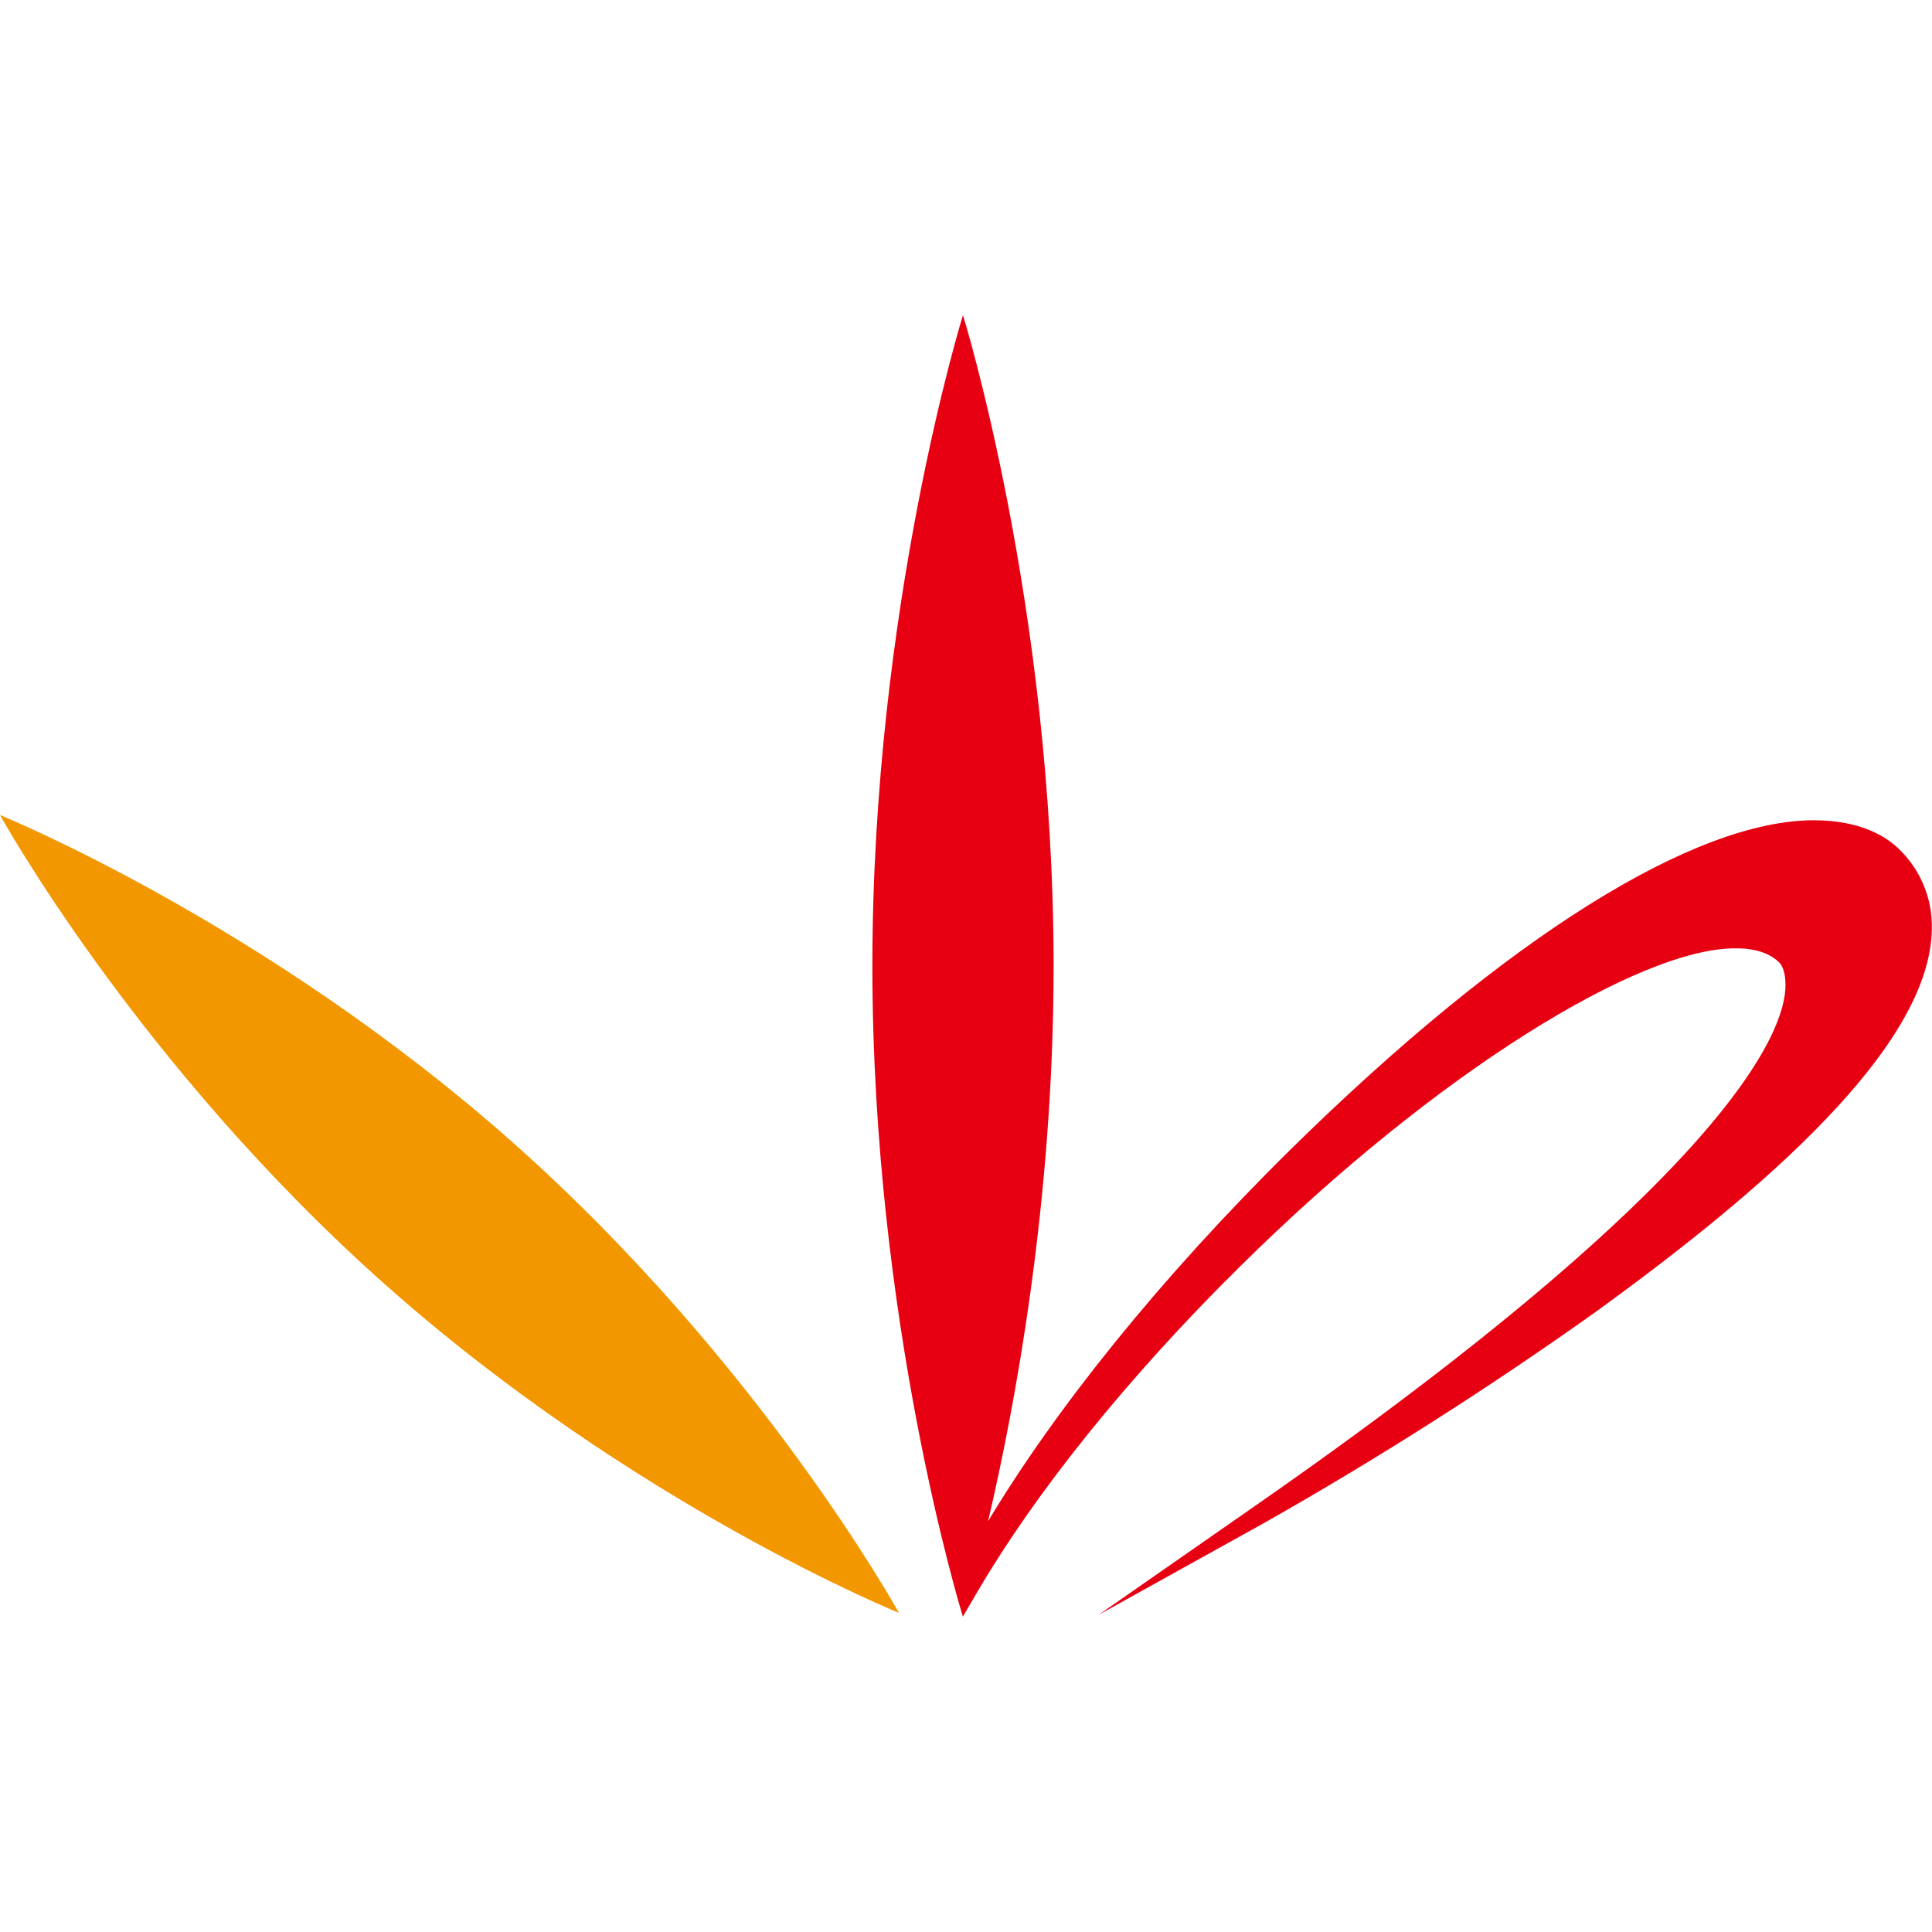
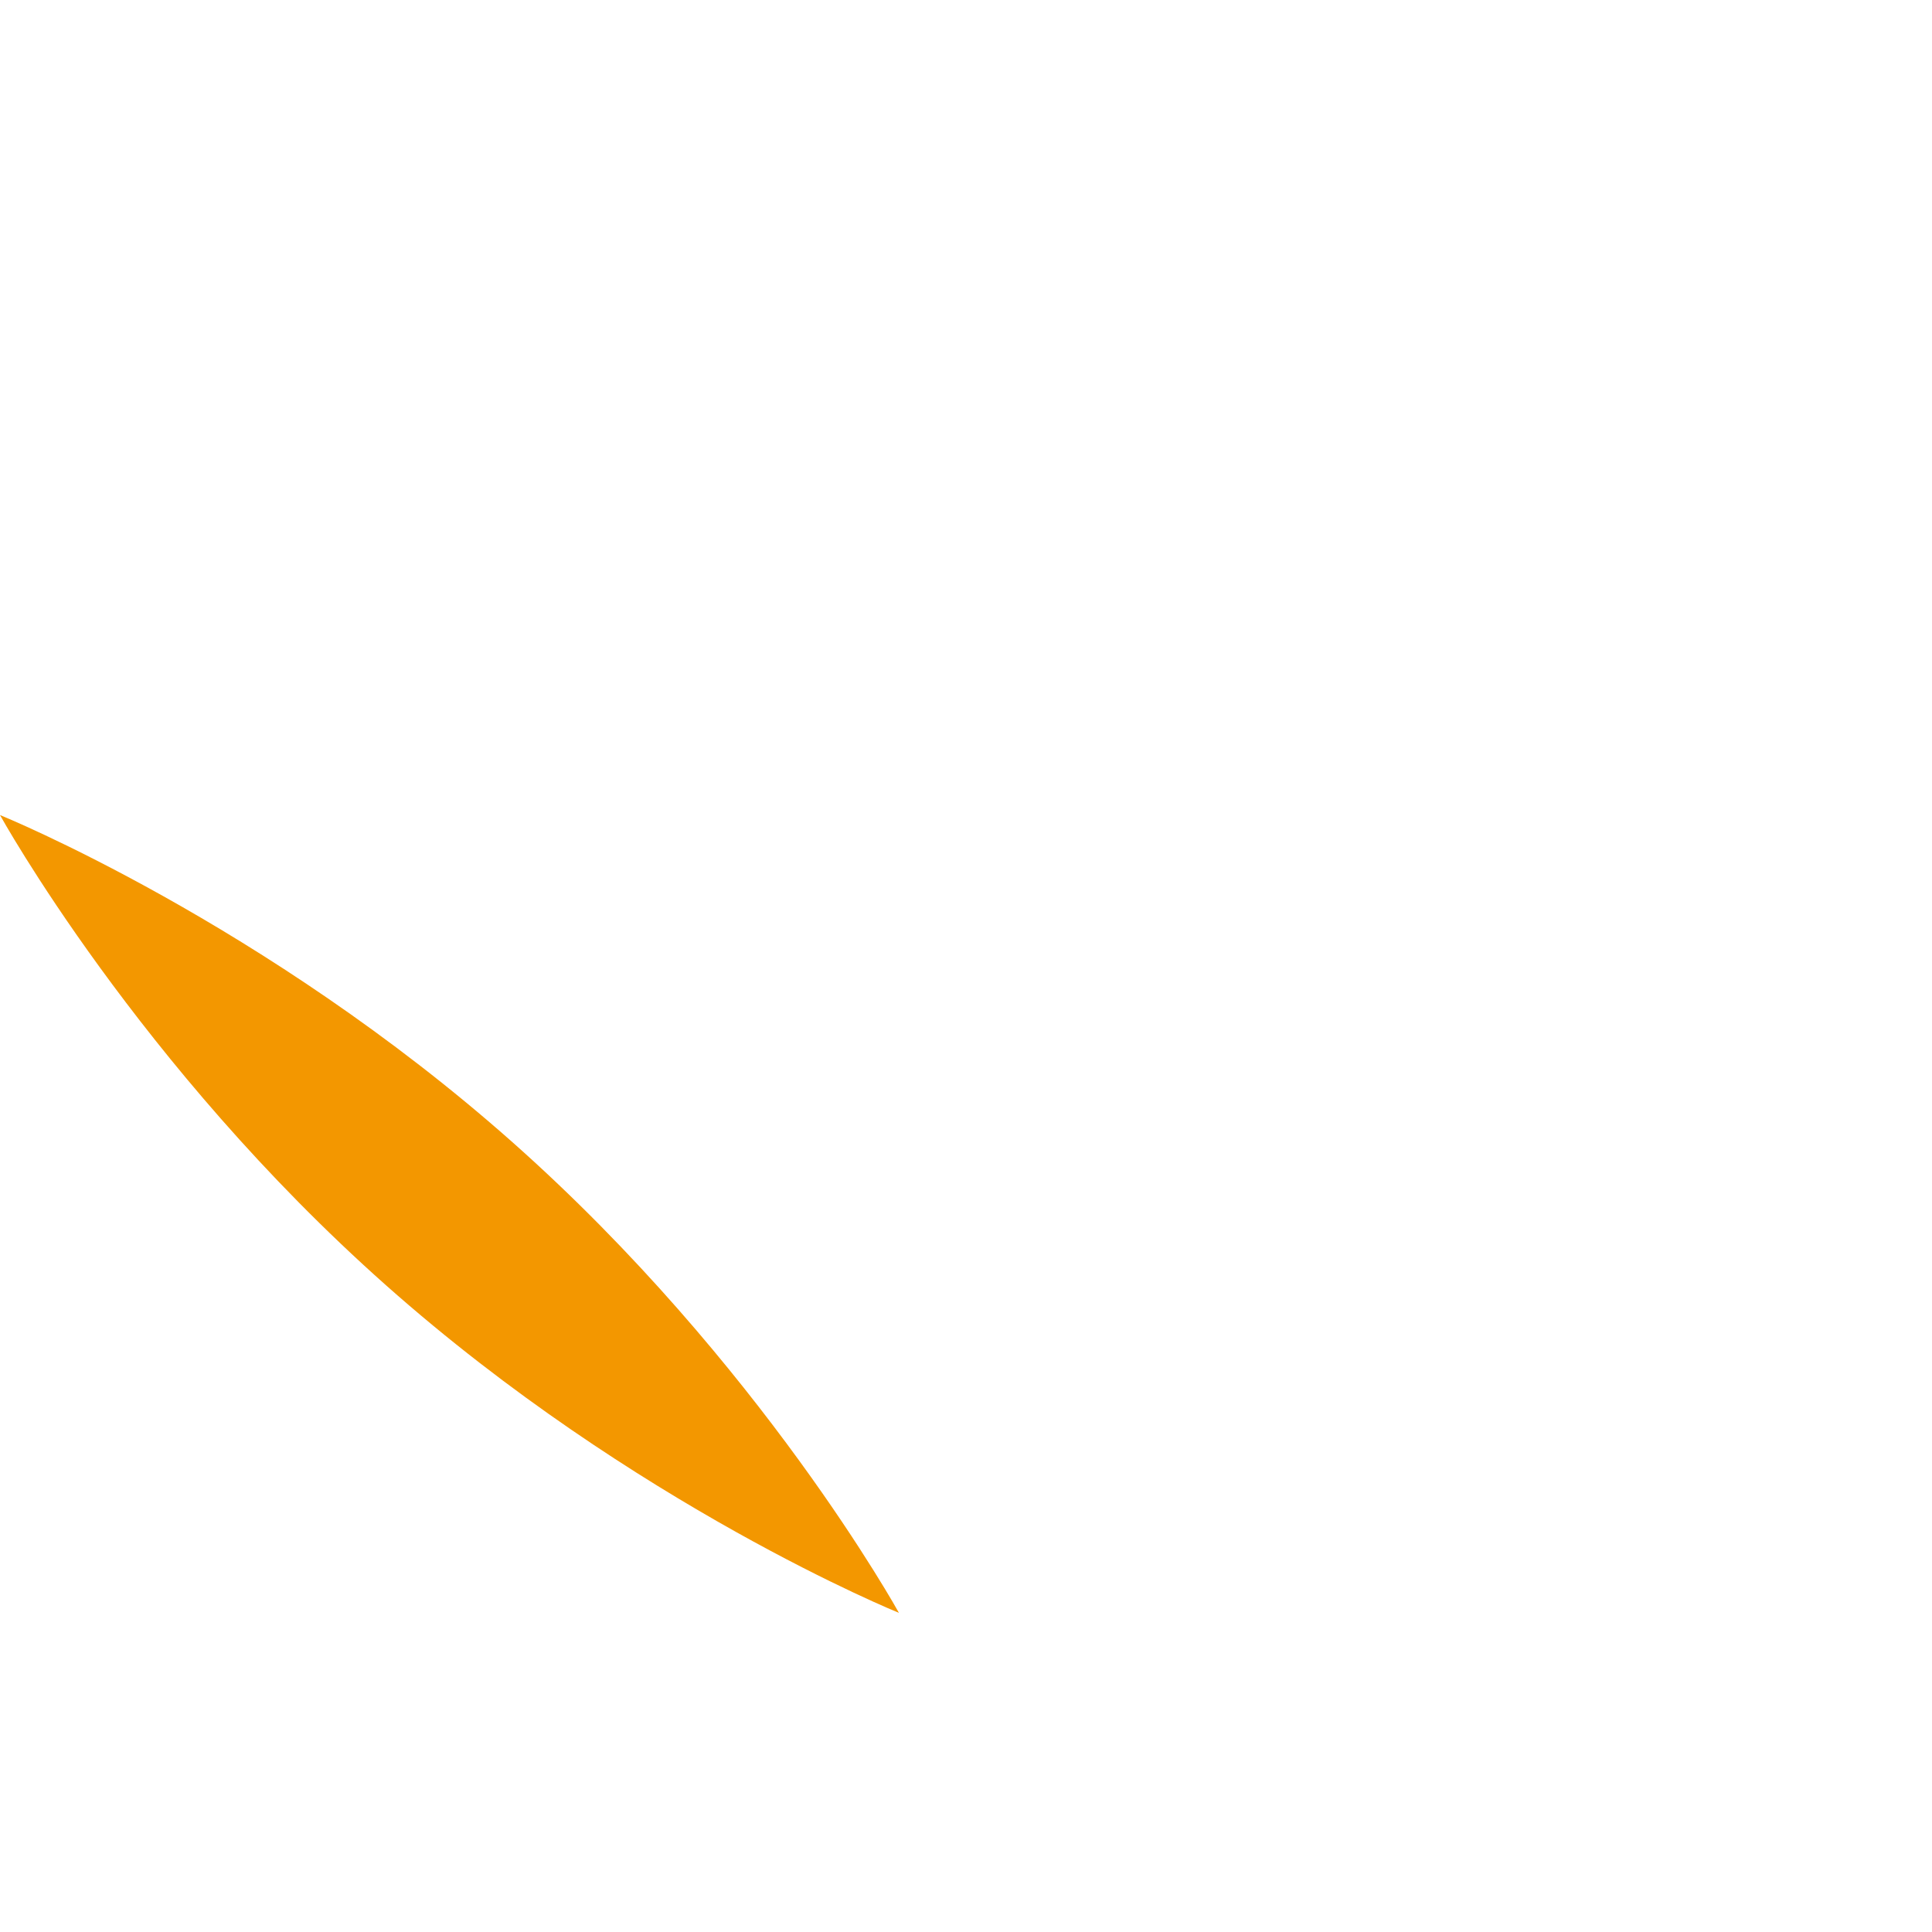
<svg xmlns="http://www.w3.org/2000/svg" width="500" height="500" viewBox="0 0 500 500">
  <defs>
    <clipPath id="clip-path">
      <rect id="長方形_94" data-name="長方形 94" width="500" height="336.894" fill="none" />
    </clipPath>
    <clipPath id="clip-path-2">
-       <path id="パス_463" data-name="パス 463" d="M85.746,168.451c0,92.03,22.926,166.768,23.418,168.367l.024.076s.029-.084.076-.24l3.934-6.709c14.576-24.851,38.163-54.6,67.7-83.736,50.665-50.17,103.639-82.625,128.45-82.332,5.161.026,8.8,1.348,11.209,3.778a.778.778,0,0,1,.145.169c.324.437,1.351,1.959,1.351,5.382.255,12.307-15.559,50.344-137.46,135.1l-40.283,28.055,42.916-23.826a985.036,985.036,0,0,0,85.908-54.712c42.9-31.1,86.274-68.343,86.79-98.8a27.745,27.745,0,0,0-8.589-20.938c-5.485-5.237-13.4-7.351-22.049-7.359-30.754.105-78.978,29.777-135.451,85.347-33.713,33.253-60.776,67.121-78.151,96.077,6.943-29.616,16.962-82.891,16.962-143.7C132.643,75.421,109.188,0,109.188,0S85.746,75.421,85.746,168.451" transform="translate(-85.746)" fill="none" />
-     </clipPath>
+       </clipPath>
    <linearGradient id="linear-gradient" x1="-0.823" y1="1" x2="-0.814" y2="1" gradientUnits="objectBoundingBox">
      <stop offset="0" stop-color="#ed6c00" />
      <stop offset="0.2" stop-color="#ed6c00" />
      <stop offset="0.296" stop-color="#ec6501" />
      <stop offset="0.426" stop-color="#eb5403" />
      <stop offset="0.576" stop-color="#e93708" />
      <stop offset="0.74" stop-color="#e7100f" />
      <stop offset="0.8" stop-color="#e60012" />
      <stop offset="1" stop-color="#e60012" />
    </linearGradient>
  </defs>
  <g id="グループ_94" data-name="グループ 94" transform="translate(-6355 -2007)">
-     <rect id="長方形_136" data-name="長方形 136" width="500" height="500" transform="translate(6355 2007)" fill="none" />
    <g id="グループ_93" data-name="グループ 93" transform="translate(6355 2088.553)">
      <g id="グループ_43" data-name="グループ 43" transform="translate(0 0)">
        <g id="グループ_42" data-name="グループ 42" clip-path="url(#clip-path)">
          <path id="パス_462" data-name="パス 462" d="M132.718,133.887c64.236,57.01,99.926,121.723,99.926,121.723s-68.488-27.744-132.726-84.76S0,49.138,0,49.138s68.464,27.736,132.718,84.749" transform="translate(0 80.244)" fill="#f39700" />
        </g>
      </g>
      <g id="グループ_45" data-name="グループ 45" transform="translate(225.772)">
        <g id="グループ_44" data-name="グループ 44" clip-path="url(#clip-path-2)">
          <rect id="長方形_95" data-name="長方形 95" width="274.228" height="336.894" fill="url(#linear-gradient)" />
        </g>
      </g>
    </g>
  </g>
</svg>